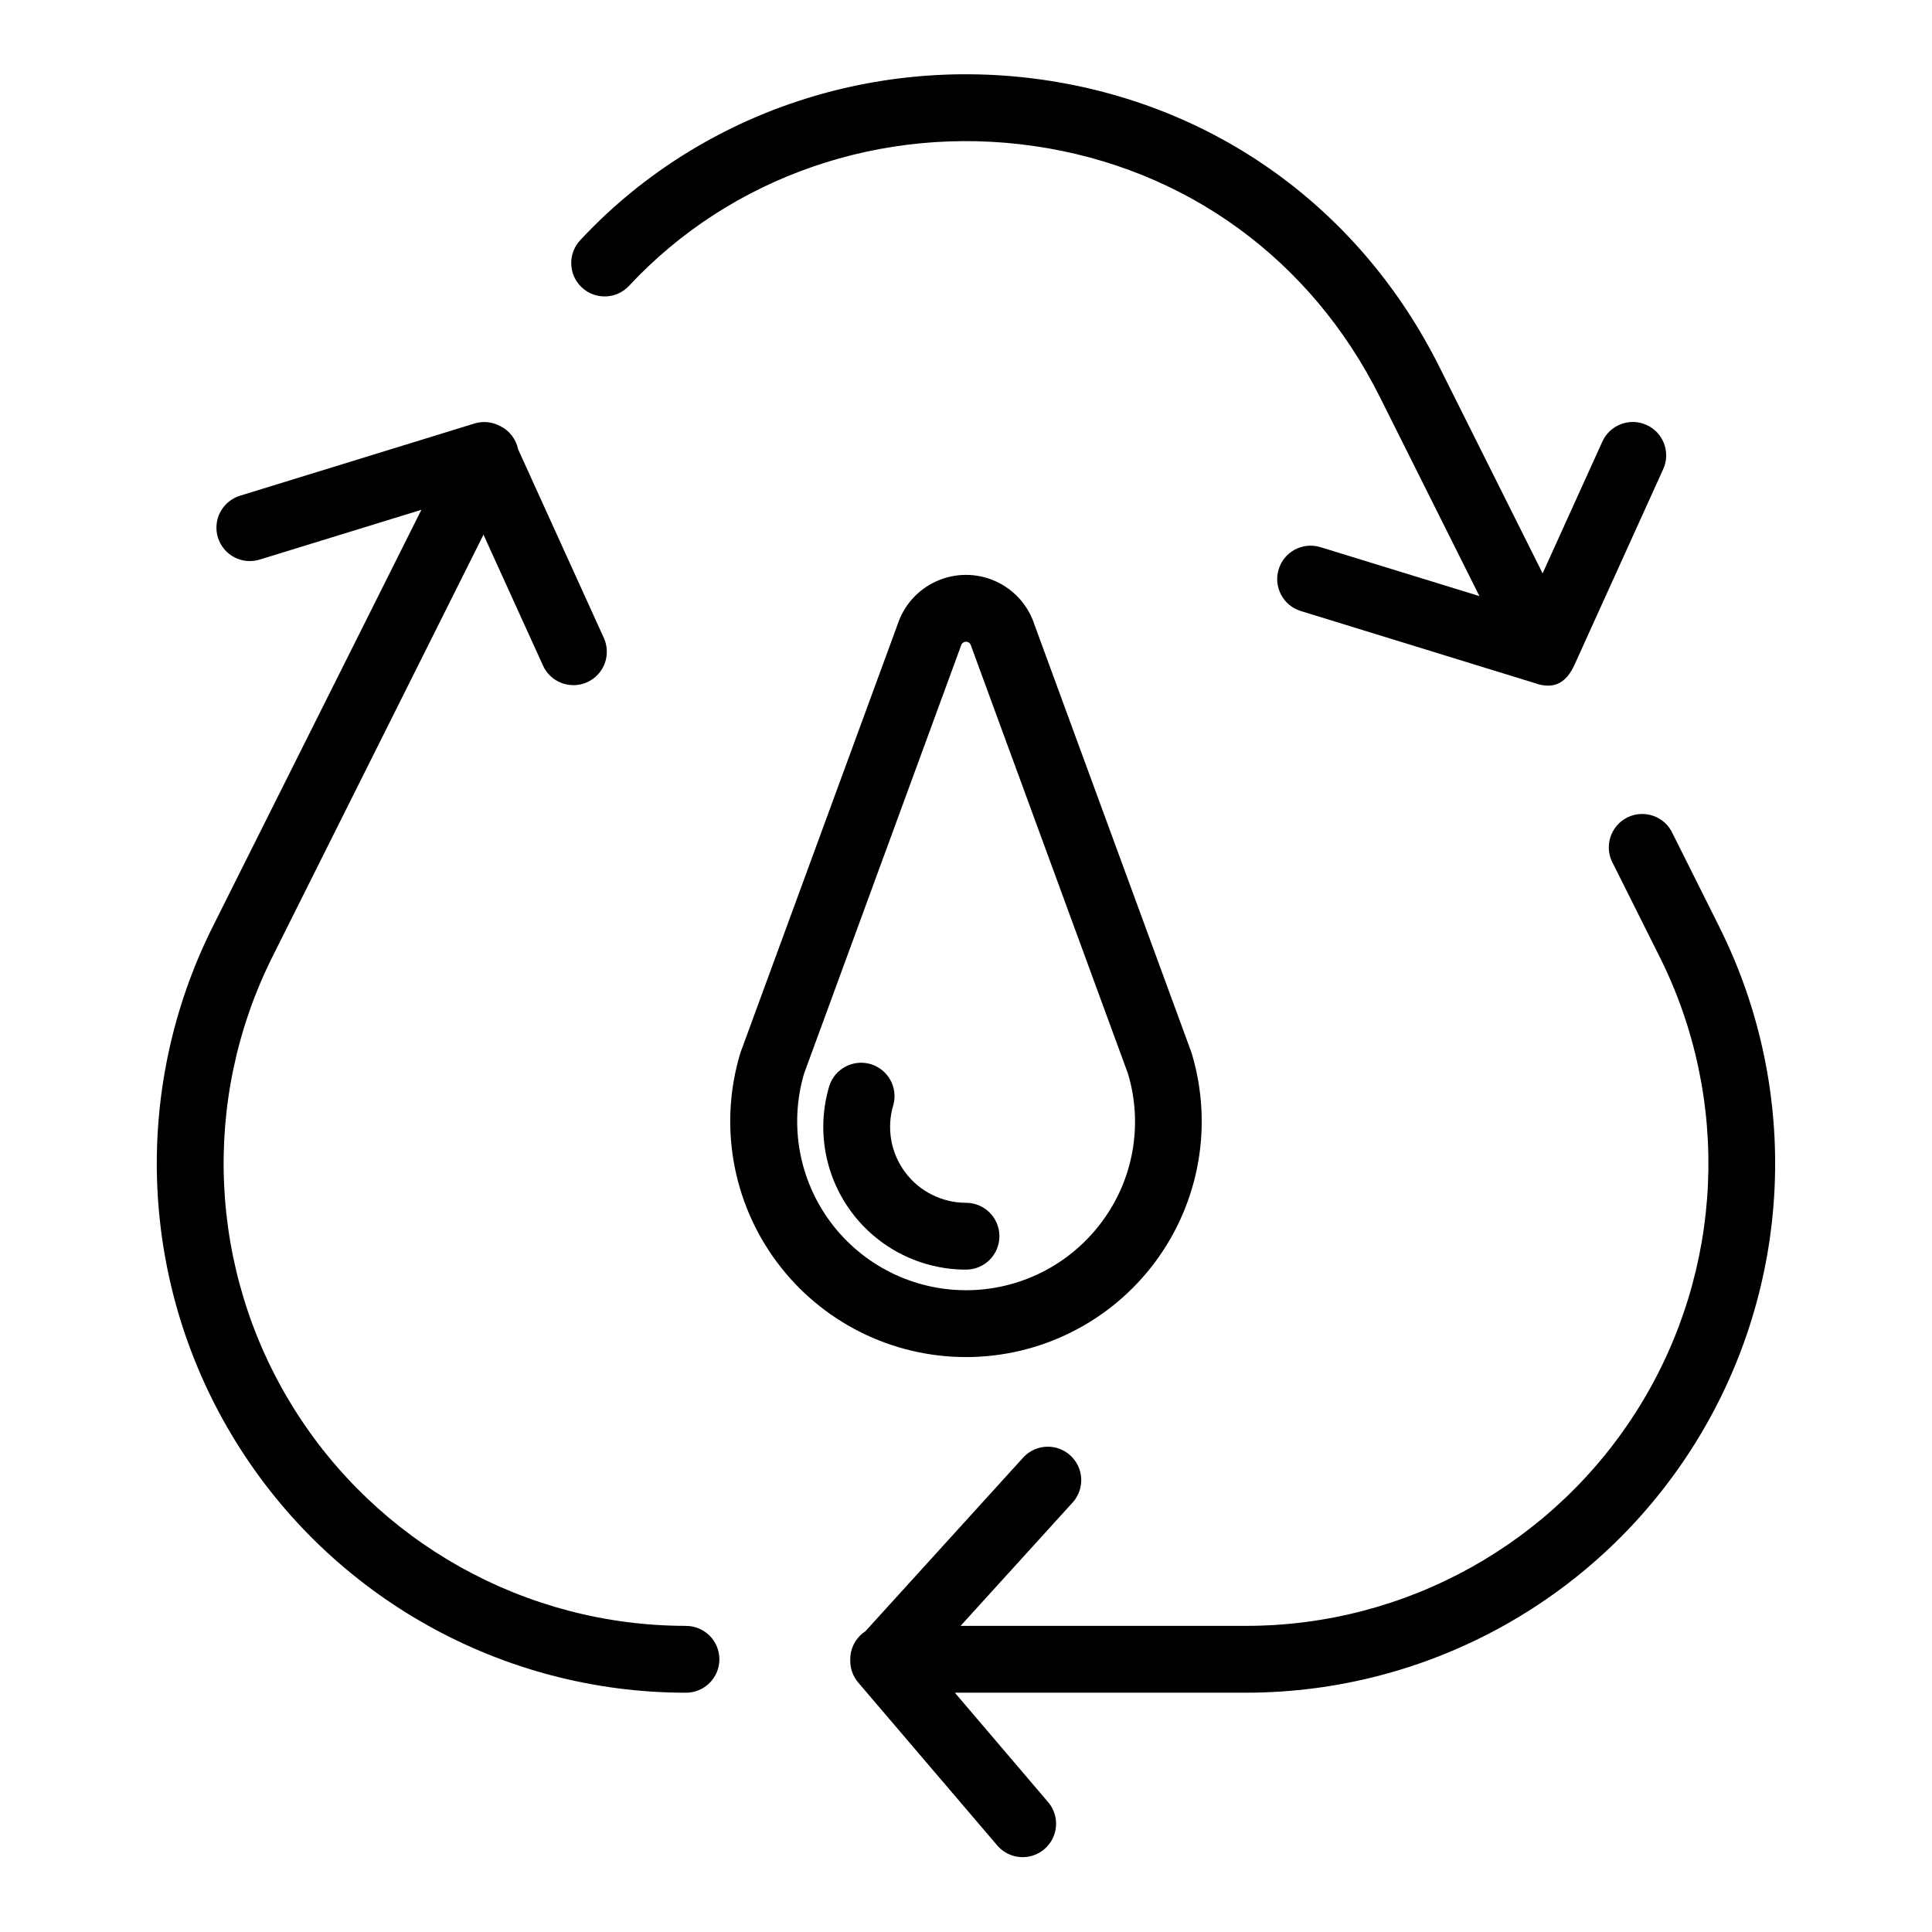
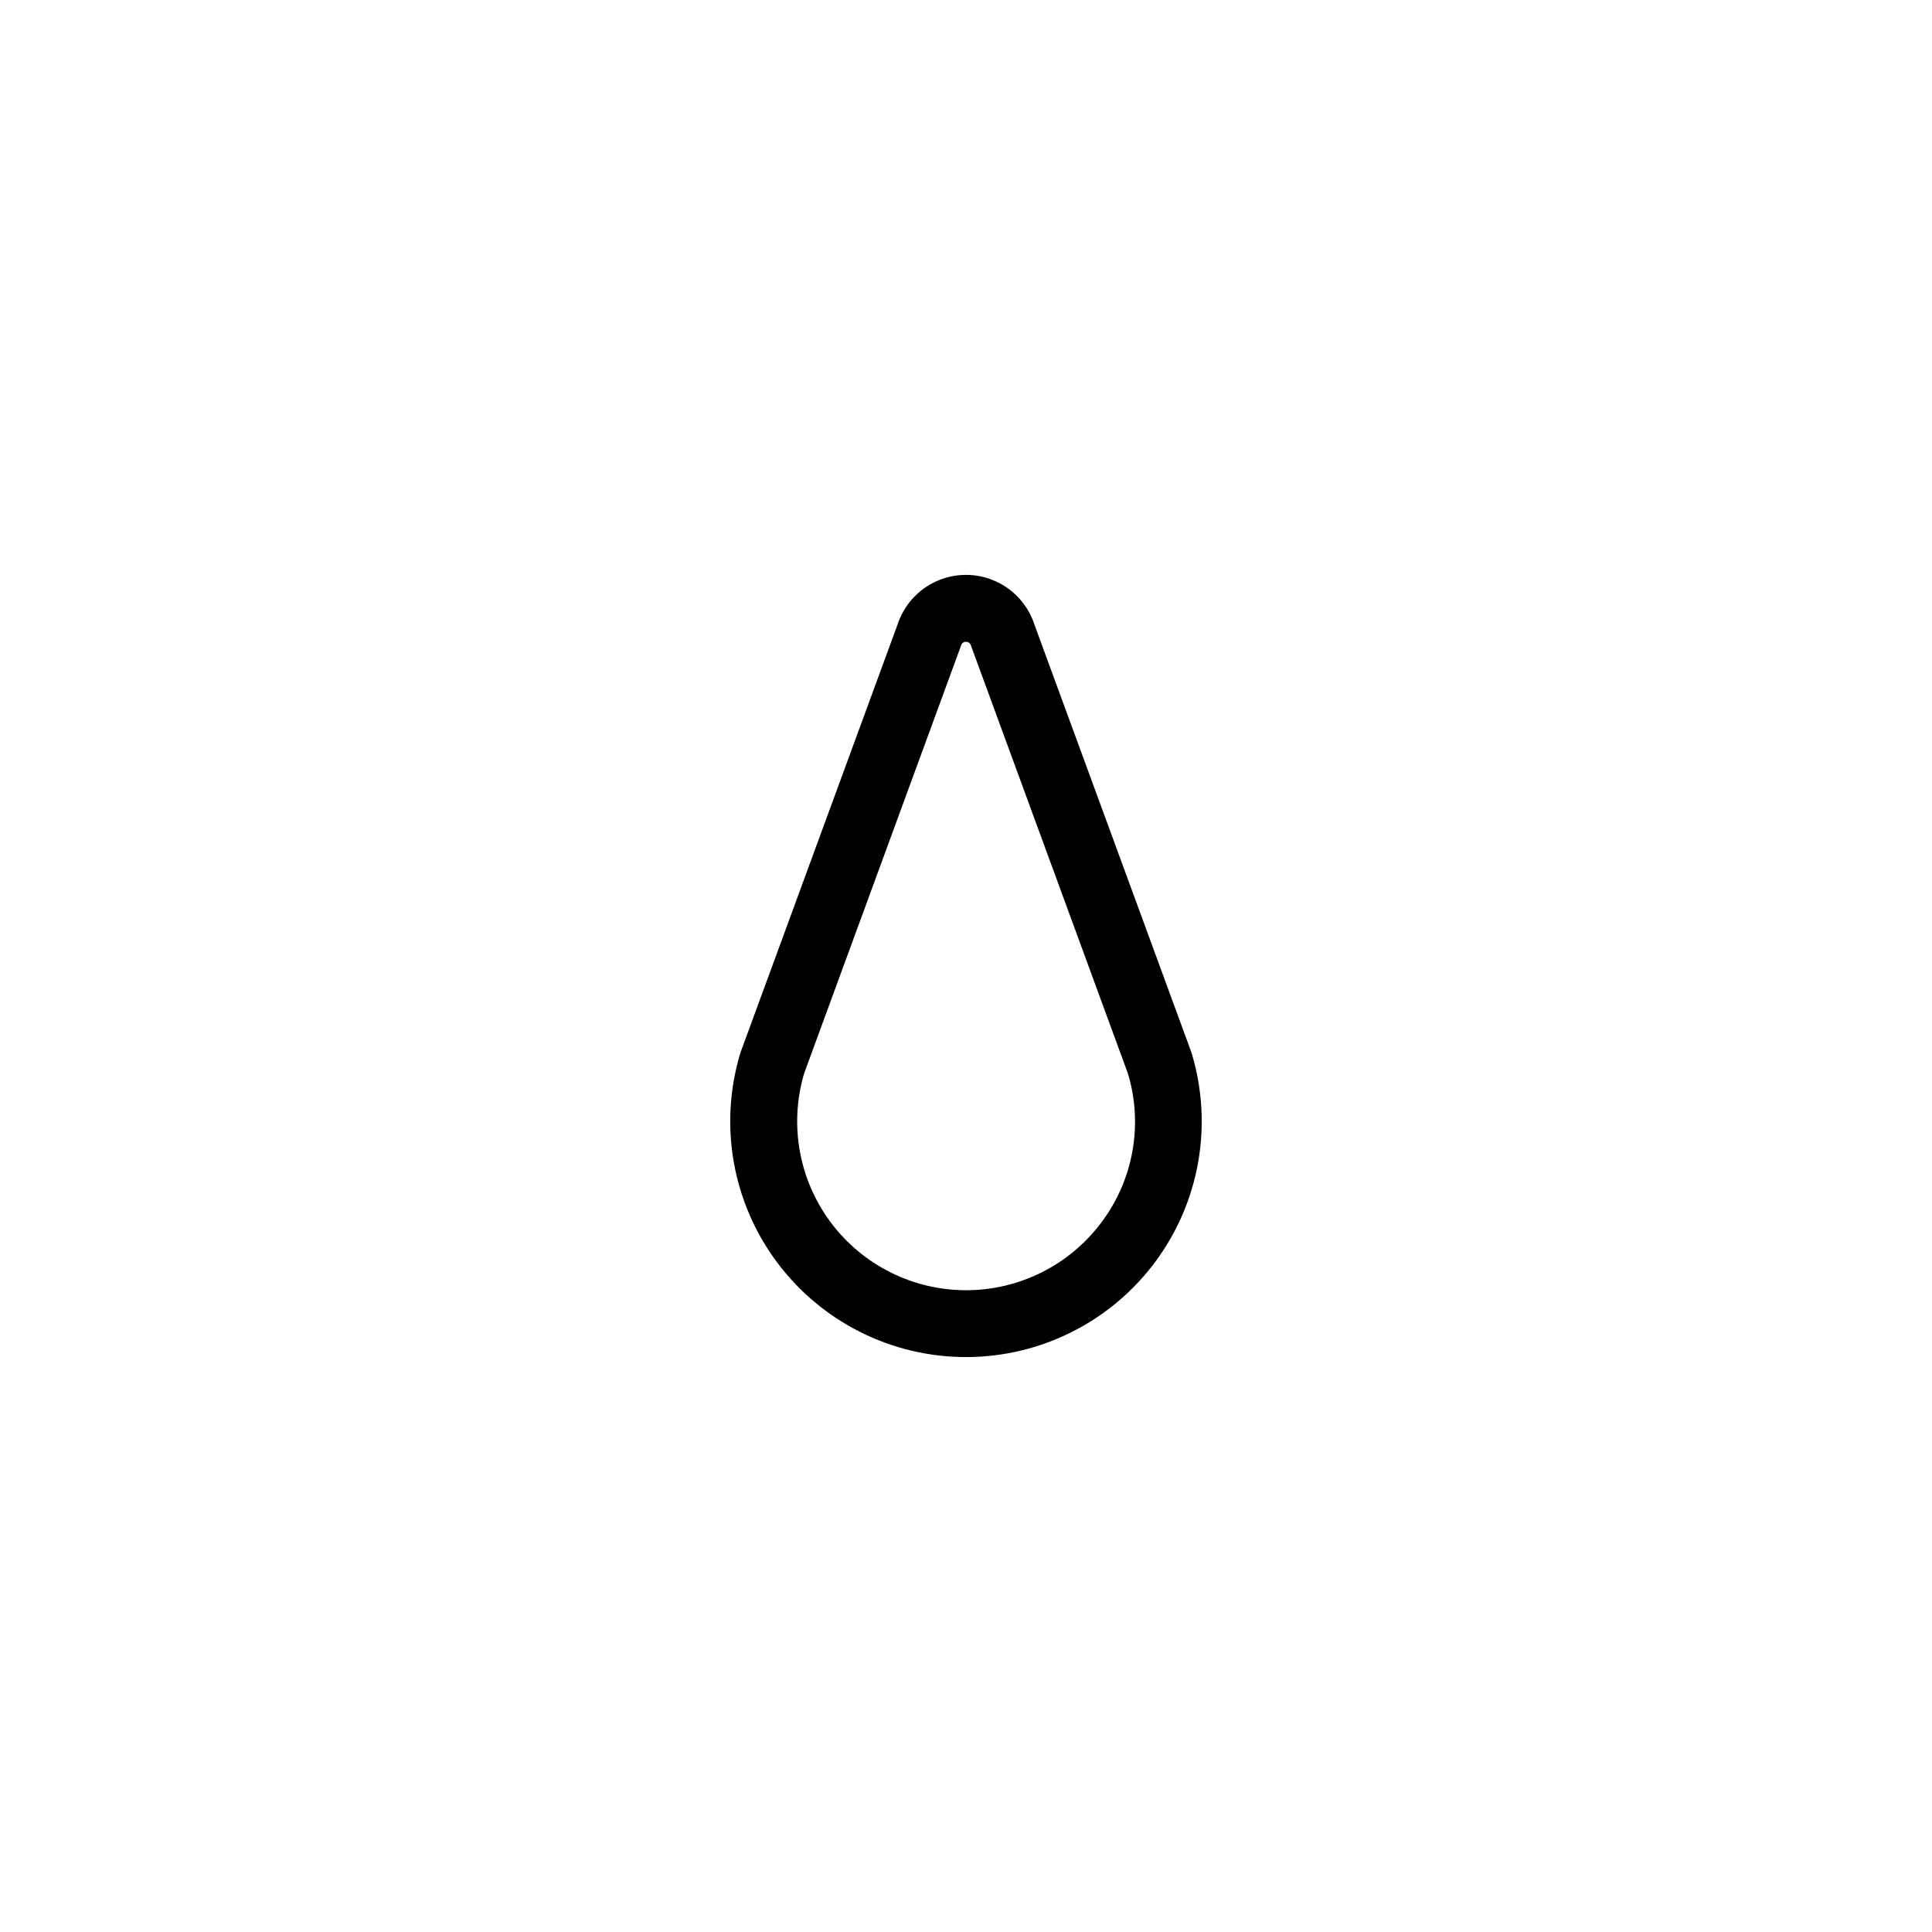
<svg xmlns="http://www.w3.org/2000/svg" fill="#000000" width="800px" height="800px" version="1.1" viewBox="144 144 512 512">
  <g>
-     <path d="m580.36 256.62c-4.453-2.019-9.699-0.047-11.719 4.406l-15.832 34.922-27.367-54.73c-20.871-41.73-59.129-69.449-104.98-76.062s-91.77 9.277-122.71 42.508h0.004c-1.602 1.719-2.457 4.004-2.371 6.352 0.082 2.348 1.094 4.566 2.812 6.168 3.578 3.332 9.184 3.133 12.516-0.445 26.98-28.98 67.07-42.832 107.26-37.047s73.438 29.984 91.668 66.449l26.422 52.832-42.254-13.008c-4.644-1.359-9.52 1.266-10.945 5.891-1.426 4.625 1.125 9.539 5.731 11.031l61.992 19.098c5.629 2.027 8.66-0.434 10.668-4.801l23.508-51.848v0.004c2.019-4.449 0.055-9.691-4.391-11.719z" />
-     <path d="m325.79 574.87c-42.465-0.004-81.902-21.992-104.23-58.113-22.324-36.125-24.352-81.234-5.359-119.21l55.93-111.85 15.684 34.5c0.938 2.191 2.715 3.914 4.938 4.777 2.219 0.863 4.695 0.797 6.867-0.188s3.852-2.801 4.668-5.043c0.812-2.238 0.688-4.711-0.344-6.859l-22.633-49.809c-0.543-2.66-2.277-4.926-4.703-6.141l-0.168-0.07c-2.066-1.09-4.484-1.316-6.719-0.629l-61.992 19.098c-2.277 0.668-4.191 2.215-5.316 4.305-1.121 2.086-1.363 4.539-0.664 6.805 0.699 2.266 2.277 4.156 4.379 5.25 2.106 1.094 4.562 1.297 6.816 0.566l42.727-13.156-55.312 110.52c-21.738 43.473-19.414 95.102 6.137 136.45 25.551 41.348 70.691 66.516 119.29 66.516 4.894 0 8.859-3.965 8.859-8.855s-3.965-8.855-8.859-8.855z" />
-     <path d="m599.63 389.62-12.309-24.602c-0.973-2.219-2.809-3.949-5.09-4.777-2.277-0.828-4.797-0.688-6.969 0.391-2.172 1.082-3.805 3.004-4.519 5.32-0.715 2.316-0.449 4.824 0.734 6.941l12.309 24.602v-0.004c19.016 37.988 17 83.113-5.328 119.25-22.328 36.141-61.777 58.137-104.26 58.129h-75.633l29.805-32.816h0.004c3.152-3.637 2.828-9.125-0.734-12.359-3.562-3.238-9.059-3.035-12.375 0.453l-41.949 46.18v-0.004c-2.492 1.637-3.992 4.418-3.992 7.402v0.168c-0.062 2.203 0.699 4.348 2.133 6.019l36.949 43.297c3.207 3.59 8.695 3.965 12.355 0.84 3.664-3.125 4.16-8.602 1.117-12.332l-24.836-29.137h77.184c48.602-0.012 93.73-25.184 119.27-66.527 25.547-41.344 27.863-92.965 6.129-136.43z" />
    <path d="m459.82 423.15c-0.051-0.168-0.109-0.336-0.168-0.492l-41.477-113.02c-1.648-5.176-5.426-9.402-10.383-11.621-4.961-2.223-10.629-2.223-15.59 0-4.957 2.219-8.734 6.445-10.387 11.621l-41.465 112.99c-0.059 0.168-0.117 0.324-0.168 0.492-5.707 18.926-2.125 39.434 9.664 55.297 11.785 15.867 30.387 25.219 50.148 25.219 19.766 0 38.367-9.352 50.152-25.219 11.785-15.863 15.371-36.371 9.66-55.297zm-23.891 44.742c-8.434 11.324-21.715 18.008-35.832 18.031-14.121 0.023-27.422-6.617-35.891-17.914-8.469-11.301-11.109-25.93-7.125-39.477l41.445-113c0.059-0.168 0.117-0.324 0.168-0.492 0.172-0.574 0.703-0.969 1.309-0.969 0.602 0 1.133 0.395 1.309 0.969 0.051 0.168 0.109 0.336 0.168 0.492l41.445 113c4.047 13.484 1.449 28.094-6.996 39.359z" />
-     <path d="m400 462.75c-6.363 0-12.352-3.008-16.145-8.113-3.797-5.106-4.949-11.707-3.113-17.797 1.273-4.637-1.383-9.441-5.984-10.828-4.606-1.387-9.473 1.152-10.969 5.723-3.453 11.453-1.281 23.863 5.852 33.465 7.137 9.602 18.395 15.262 30.359 15.262 4.891 0 8.855-3.965 8.855-8.855s-3.965-8.855-8.855-8.855z" />
  </g>
</svg>